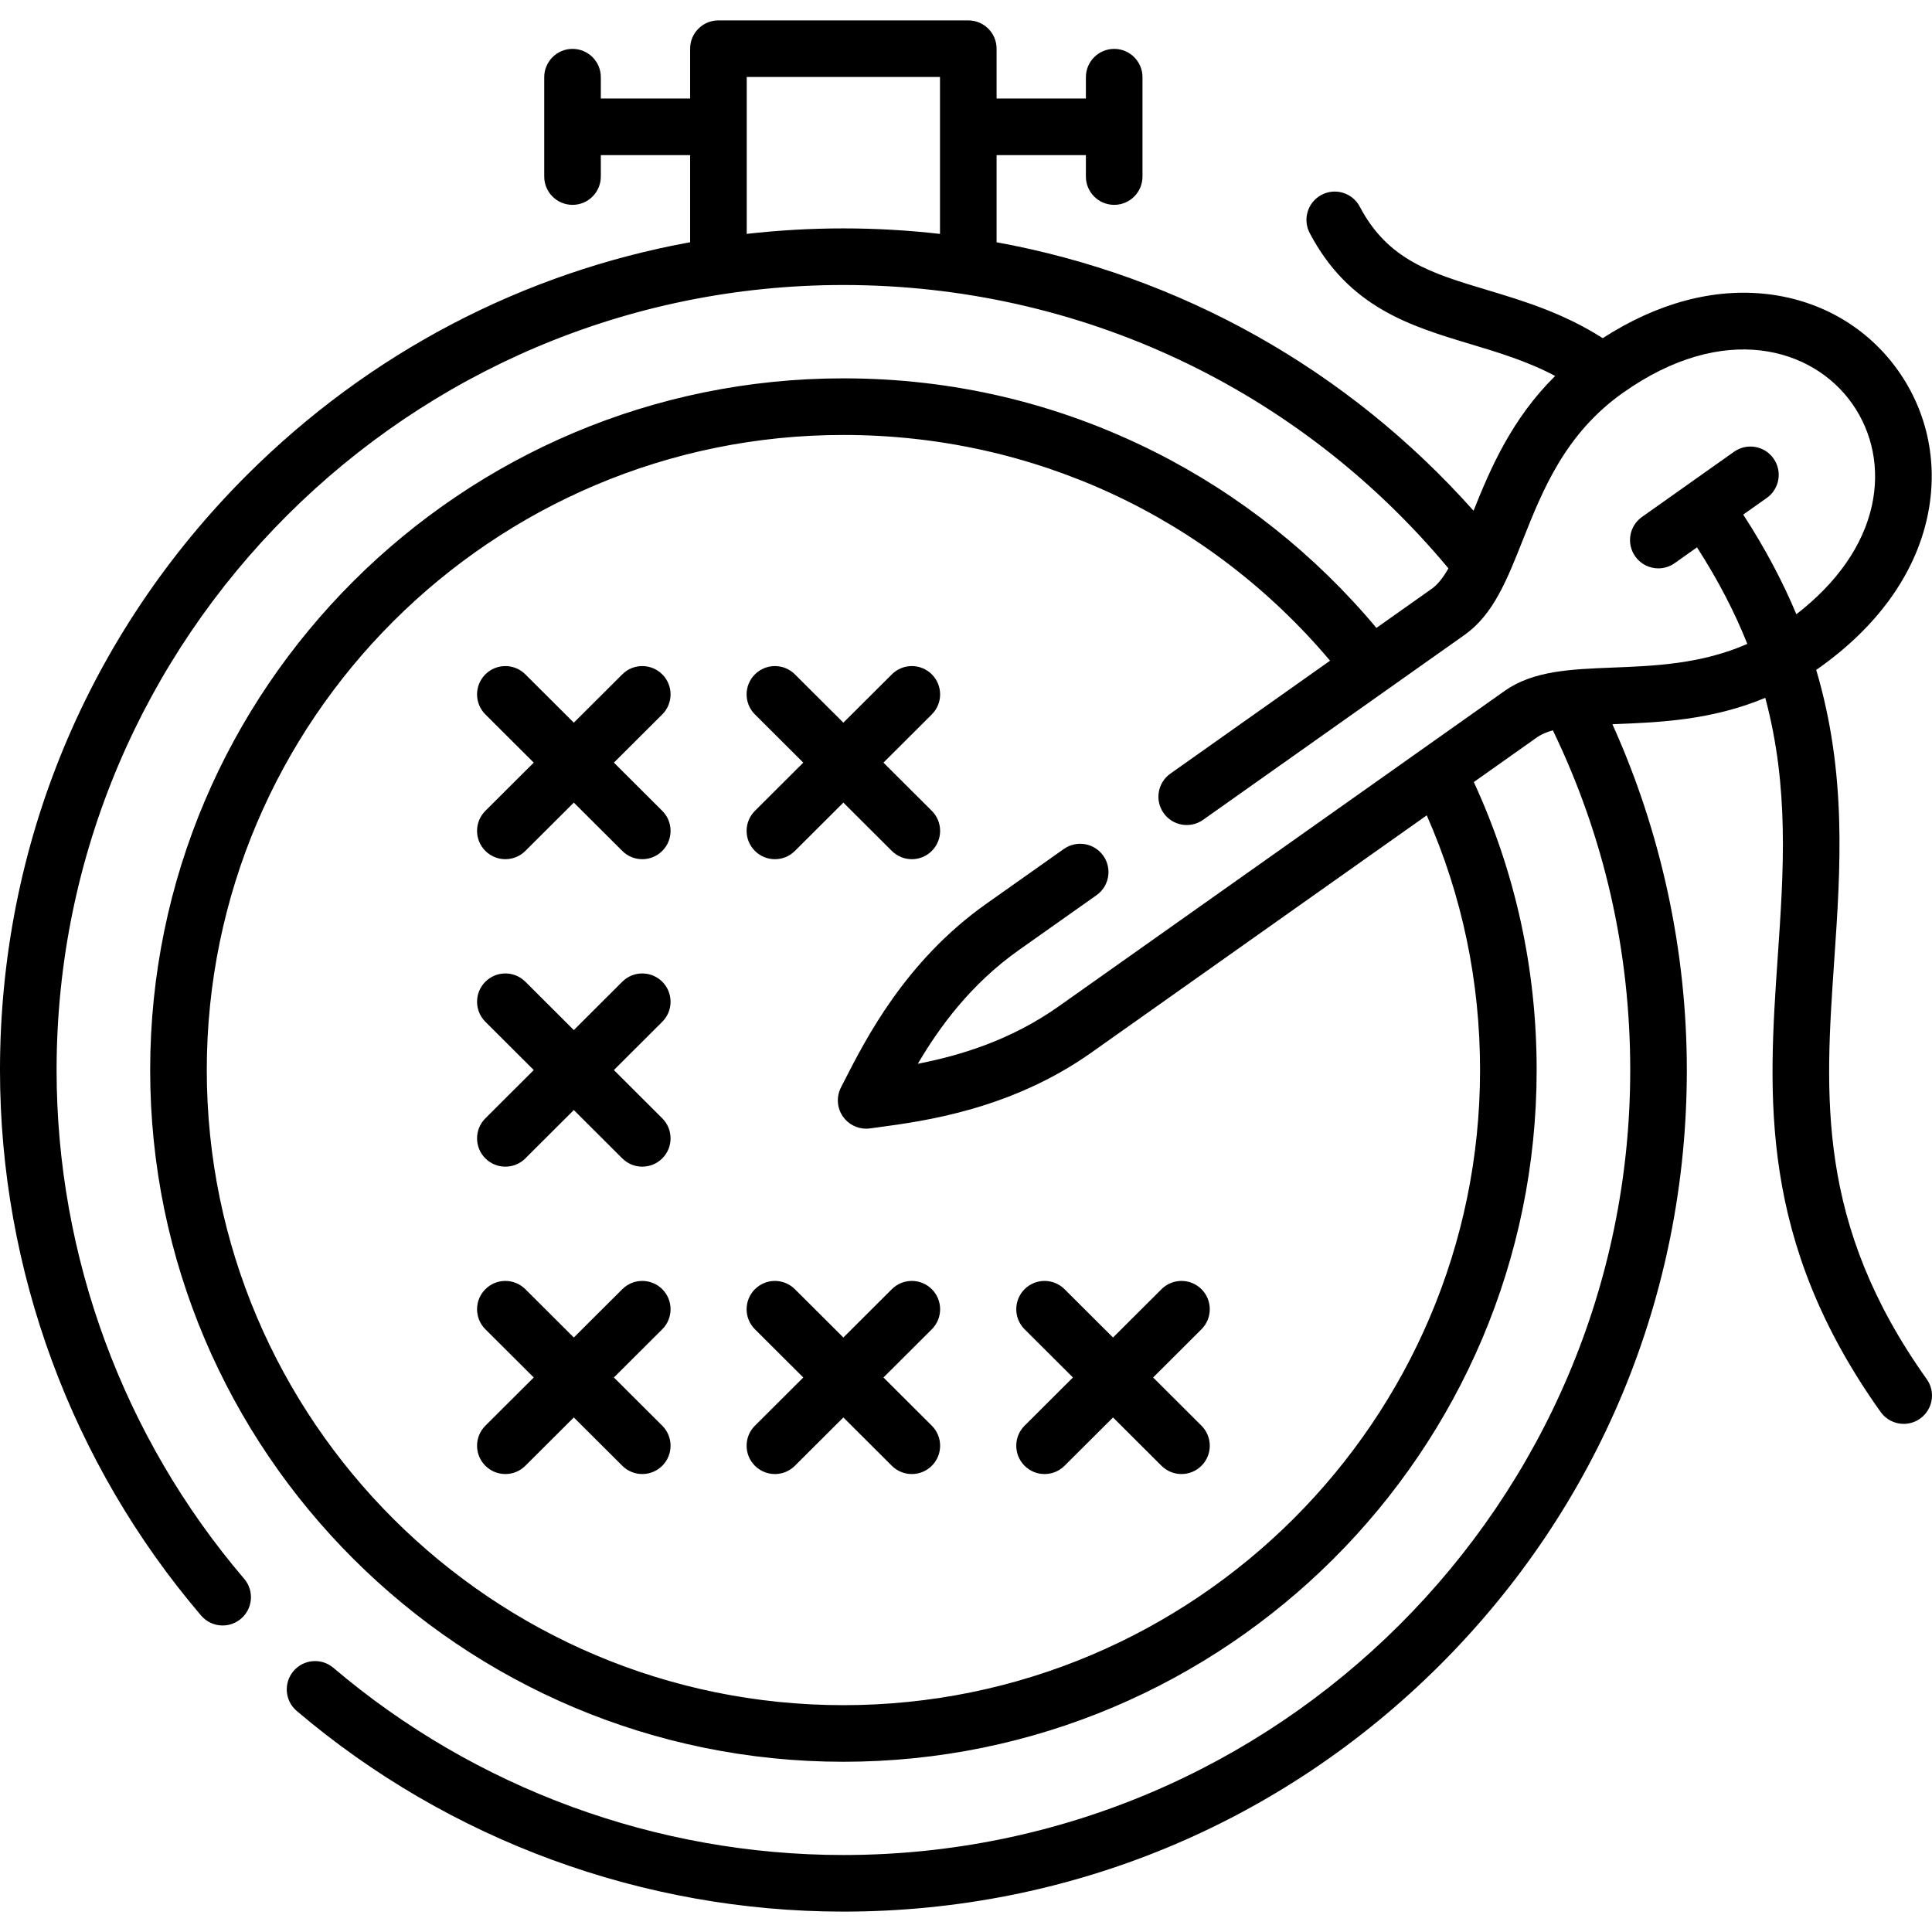
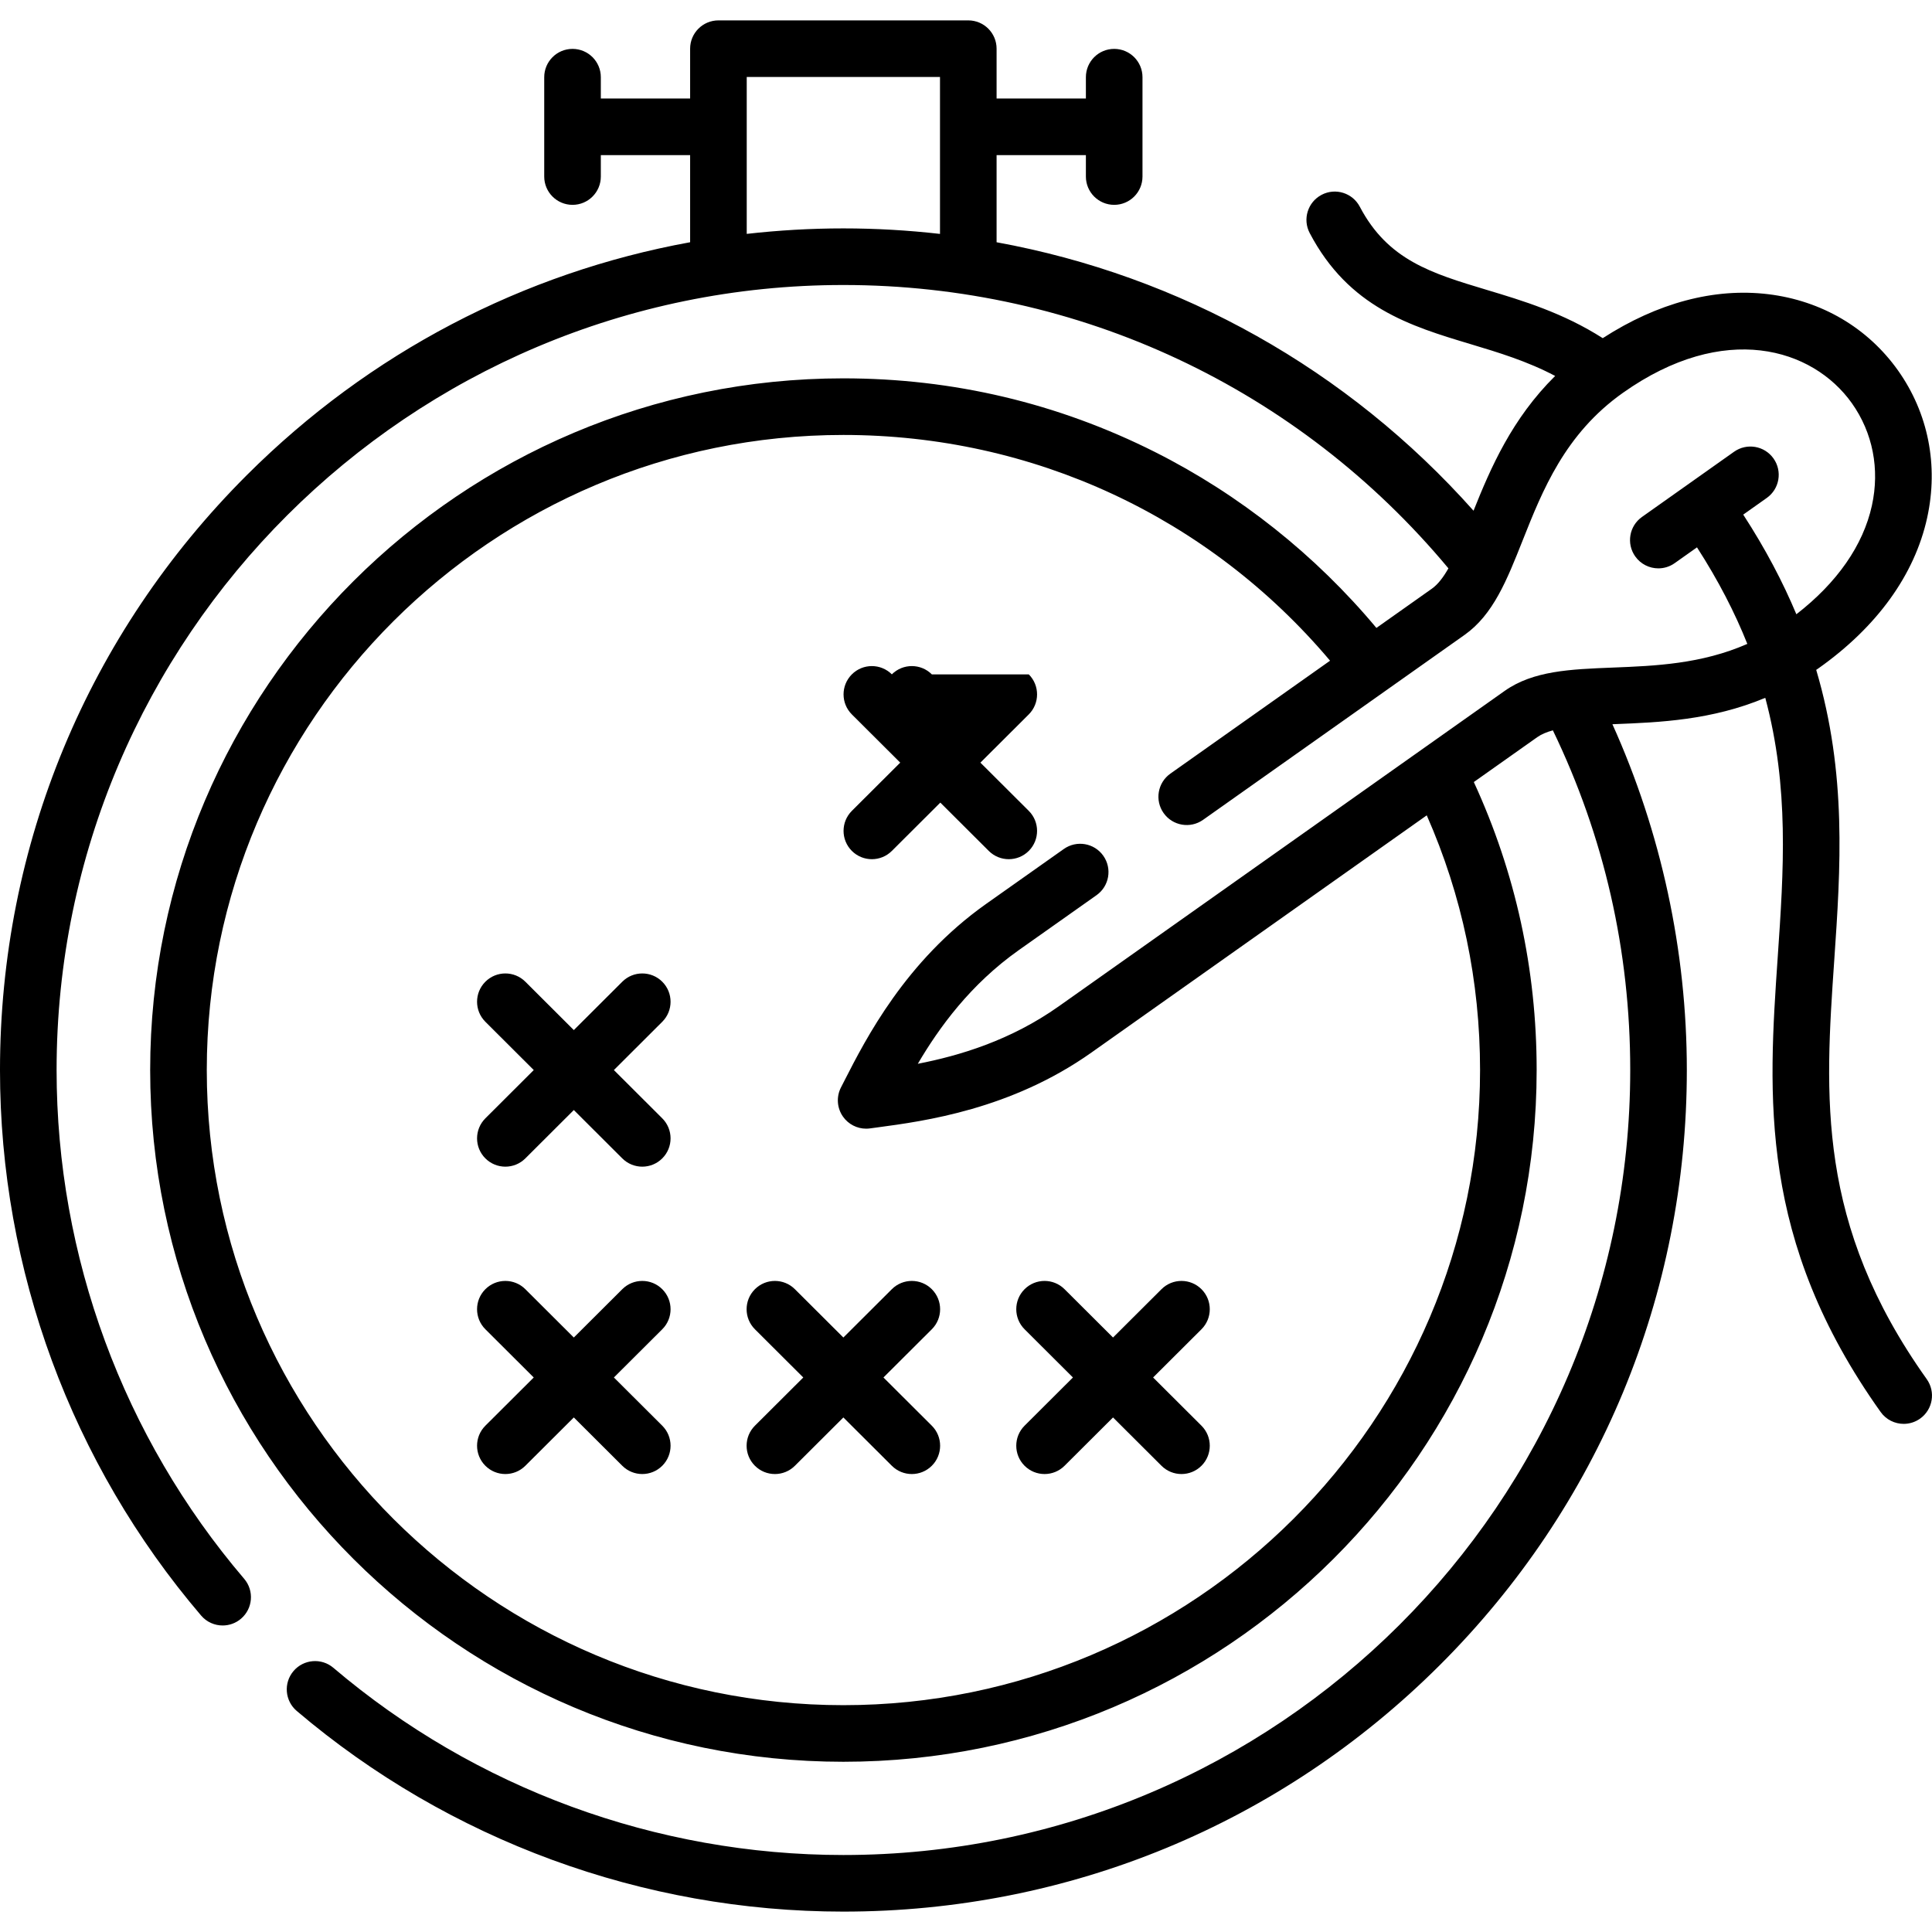
<svg xmlns="http://www.w3.org/2000/svg" id="Capa_1" enable-background="new 0 0 512 512" height="512" viewBox="0 0 512 512" width="512">
  <g>
    <g>
      <path d="m175.52 341.665c-2.924-2.934-7.673-2.941-10.606-.016l-12.846 12.808-12.846-12.808c-2.934-2.925-7.683-2.917-10.606.016-2.925 2.934-2.917 7.682.016 10.606l12.815 12.776-12.815 12.776c-2.933 2.924-2.94 7.673-.016 10.606 1.465 1.47 3.388 2.205 5.311 2.205 1.916 0 3.832-.729 5.295-2.189l12.846-12.808 12.846 12.808c1.464 1.459 3.38 2.189 5.295 2.189 1.923 0 3.846-.735 5.311-2.205 2.925-2.934 2.917-7.682-.016-10.606l-12.815-12.776 12.815-12.776c2.933-2.924 2.941-7.673.016-10.606z" />
      <path d="m200.047 341.665c-2.924 2.934-2.917 7.682.016 10.607l12.814 12.776-12.814 12.776c-2.933 2.925-2.94 7.673-.016 10.607 1.465 1.47 3.388 2.205 5.312 2.205 1.916 0 3.832-.729 5.295-2.188l12.846-12.808 12.846 12.808c1.464 1.459 3.38 2.188 5.295 2.188 1.923 0 3.846-.735 5.312-2.205 2.924-2.934 2.917-7.682-.016-10.607l-12.814-12.776 12.814-12.776c2.933-2.925 2.94-7.673.016-10.607-2.925-2.934-7.674-2.94-10.607-.016l-12.846 12.808-12.846-12.808c-2.934-2.925-7.682-2.917-10.607.016z" />
      <path d="m271.509 388.43c1.465 1.47 3.388 2.205 5.312 2.205 1.916 0 3.832-.729 5.295-2.188l12.846-12.808 12.846 12.808c1.464 1.459 3.38 2.188 5.295 2.188 1.923 0 3.846-.735 5.312-2.205 2.924-2.934 2.917-7.682-.016-10.607l-12.814-12.776 12.814-12.776c2.933-2.925 2.94-7.673.016-10.607-2.925-2.934-7.673-2.94-10.607-.016l-12.846 12.808-12.846-12.808c-2.934-2.924-7.682-2.917-10.607.016-2.924 2.934-2.917 7.682.016 10.607l12.814 12.776-12.814 12.776c-2.933 2.925-2.941 7.673-.016 10.607z" />
      <path d="m175.518 260.178c-2.925-2.932-7.674-2.938-10.606-.012l-12.844 12.816-12.844-12.816c-2.932-2.926-7.681-2.921-10.606.012-2.926 2.932-2.92 7.681.012 10.606l12.821 12.792-12.821 12.792c-2.932 2.926-2.938 7.674-.012 10.606 1.465 1.468 3.387 2.203 5.309 2.203 1.917 0 3.833-.73 5.297-2.191l12.844-12.816 12.844 12.816c1.464 1.461 3.38 2.191 5.297 2.191 1.922 0 3.844-.734 5.309-2.203 2.926-2.932 2.92-7.681-.012-10.606l-12.821-12.792 12.821-12.792c2.932-2.925 2.938-7.674.012-10.606z" />
-       <path d="m175.52 178.723c-2.924-2.934-7.673-2.941-10.606-.016l-12.846 12.808-12.846-12.808c-2.934-2.925-7.683-2.917-10.606.016-2.925 2.934-2.917 7.682.016 10.606l12.815 12.776-12.815 12.776c-2.933 2.924-2.94 7.673-.016 10.606 1.465 1.47 3.388 2.205 5.311 2.205 1.916 0 3.832-.729 5.295-2.189l12.846-12.808 12.846 12.808c1.464 1.459 3.38 2.189 5.295 2.189 1.923 0 3.846-.735 5.311-2.205 2.925-2.934 2.917-7.682-.016-10.606l-12.815-12.776 12.815-12.776c2.933-2.923 2.941-7.672.016-10.606z" />
-       <path d="m246.954 178.723c-2.925-2.934-7.674-2.94-10.607-.016l-12.846 12.808-12.846-12.808c-2.934-2.924-7.683-2.917-10.607.016-2.924 2.934-2.917 7.682.016 10.607l12.814 12.776-12.814 12.776c-2.933 2.925-2.94 7.673-.016 10.607 1.465 1.47 3.388 2.205 5.312 2.205 1.916 0 3.832-.729 5.295-2.188l12.846-12.808 12.846 12.808c1.464 1.459 3.38 2.188 5.295 2.188 1.923 0 3.846-.735 5.312-2.205 2.924-2.934 2.917-7.682-.016-10.607l-12.814-12.776 12.814-12.776c2.933-2.924 2.94-7.673.016-10.607z" />
+       <path d="m246.954 178.723c-2.925-2.934-7.674-2.94-10.607-.016c-2.934-2.924-7.683-2.917-10.607.016-2.924 2.934-2.917 7.682.016 10.607l12.814 12.776-12.814 12.776c-2.933 2.925-2.94 7.673-.016 10.607 1.465 1.47 3.388 2.205 5.312 2.205 1.916 0 3.832-.729 5.295-2.188l12.846-12.808 12.846 12.808c1.464 1.459 3.38 2.188 5.295 2.188 1.923 0 3.846-.735 5.312-2.205 2.924-2.934 2.917-7.682-.016-10.607l-12.814-12.776 12.814-12.776c2.933-2.924 2.94-7.673.016-10.607z" />
      <path d="m510.608 365.49c-29.313-41.15-26.984-75.042-24.519-110.924 1.681-24.469 3.387-49.481-4.774-77.041.205-.142.411-.278.616-.423 15.514-10.979 25.469-24.775 28.789-39.896 3.042-13.855.298-27.719-7.735-39.048-8.038-11.295-20.234-18.464-34.342-20.187-14.3-1.742-29.402 2.282-43.898 11.647-10.518-6.718-21.2-9.929-30.764-12.803-14.625-4.396-26.177-7.867-33.618-22.032-1.926-3.667-6.461-5.079-10.127-3.152-3.667 1.926-5.078 6.46-3.152 10.127 10.37 19.742 26.744 24.663 42.58 29.422 7.447 2.238 15.079 4.54 22.471 8.451-11.454 11.315-17.117 24.415-21.631 35.715-33.372-37.495-77.696-62.262-126.395-71.148v-23.091h23.665v5.68c0 4.142 3.358 7.5 7.5 7.5s7.5-3.358 7.5-7.5v-26.332c0-4.142-3.358-7.5-7.5-7.5s-7.5 3.358-7.5 7.5v5.652h-23.665v-13.204c0-4.142-3.358-7.5-7.5-7.5h-66.217c-4.142 0-7.5 3.358-7.5 7.5v13.204h-23.665v-5.652c0-4.142-3.358-7.5-7.5-7.5s-7.5 3.358-7.5 7.5v26.332c0 4.142 3.358 7.5 7.5 7.5s7.5-3.358 7.5-7.5v-5.68h23.665v23.088c-44.232 8.059-84.944 29.25-117.42 61.657-42.221 42.13-65.472 98.144-65.472 157.725 0 52.963 18.93 104.303 53.302 144.562 1.484 1.737 3.589 2.63 5.708 2.63 1.723 0 3.454-.59 4.866-1.796 3.15-2.69 3.524-7.424.834-10.574-32.056-37.545-49.71-85.426-49.71-134.822 0-114.719 93.533-208.049 208.5-208.049 62.39 0 120.553 27.312 160.348 75.089-1.348 2.374-2.771 4.249-4.378 5.387l-14.707 10.401c-16.119-19.304-36.271-35.346-58.685-46.619-25.755-12.952-53.539-19.52-82.577-19.52-101.294 0-183.702 82.233-183.702 183.311s82.408 183.31 183.702 183.31c101.31 0 183.73-82.232 183.73-183.31 0-26.708-5.606-52.35-16.651-76.328l16.822-11.9c1.099-.776 2.5-1.355 4.129-1.801 13.599 28.177 20.499 58.434 20.499 90.028 0 114.703-93.546 208.021-208.529 208.021-49.516 0-97.512-17.617-135.146-49.606-3.157-2.684-7.89-2.299-10.572.857-2.683 3.156-2.299 7.889.857 10.572 40.343 34.292 91.79 53.177 144.861 53.177 59.706 0 115.837-23.194 158.053-65.309 42.223-42.122 65.476-98.131 65.476-157.712 0-31.568-6.805-63.015-19.722-91.648.246-.01.49-.02.738-.03 11.699-.463 25.551-1.012 39.773-6.966 6.378 23.782 4.872 45.802 3.305 68.605-2.538 36.937-5.162 75.131 27.267 120.655 1.463 2.054 3.771 3.149 6.115 3.149 1.505 0 3.025-.452 4.345-1.392 3.374-2.402 4.161-7.085 1.757-10.459zm-312.716-303.507v-41.58h51.217v41.585c-8.441-.958-16.985-1.46-25.609-1.46-8.622 0-17.166.5-25.608 1.455zm264.081 74.397 6.241-4.419c3.38-2.394 4.181-7.075 1.787-10.455-2.394-3.381-7.075-4.18-10.455-1.787l-24.407 17.281c-3.38 2.394-4.181 7.075-1.787 10.455 1.462 2.064 3.777 3.167 6.127 3.167 1.499 0 3.012-.448 4.328-1.379l5.914-4.187c5.7 8.845 10.055 17.342 13.339 25.582-12.159 5.347-24.463 5.834-35.607 6.275-11.336.448-21.126.835-28.708 6.189l-118.15 83.579c-12.796 9.059-26.328 13.088-37.363 15.236 5.683-9.672 13.966-21.065 26.75-30.114l20.608-14.566c3.382-2.391 4.186-7.071 1.795-10.454-2.391-3.382-7.071-4.186-10.454-1.795l-20.612 14.569c-21.348 15.112-31.874 35.742-37.529 46.825l-.92 1.798c-1.28 2.488-1.068 5.481.549 7.765 1.417 2.001 3.708 3.166 6.119 3.166.339 0 .681-.023 1.022-.07l2.021-.273c12.352-1.656 35.342-4.739 56.678-19.843l88.846-62.849c9.37 21.266 14.126 43.929 14.126 67.503 0 92.807-75.692 168.31-168.73 168.31-93.022 0-168.702-75.503-168.702-168.31s75.68-168.311 168.702-168.311c50.243 0 96.812 21.713 128.98 59.825l-42.318 29.928c-3.382 2.392-4.185 7.072-1.793 10.454 2.392 3.381 7.071 4.184 10.454 1.793l69.311-49.018c7.581-5.368 11.189-14.464 15.369-24.996 5.261-13.258 11.223-28.286 26.582-39.149 26.834-18.983 50.266-11.882 60.672 2.741 5.55 7.828 7.437 17.469 5.312 27.146-2.311 10.529-9.214 20.427-20.016 28.795-3.566-8.527-8.175-17.311-14.081-26.407z" />
    </g>
  </g>
</svg>